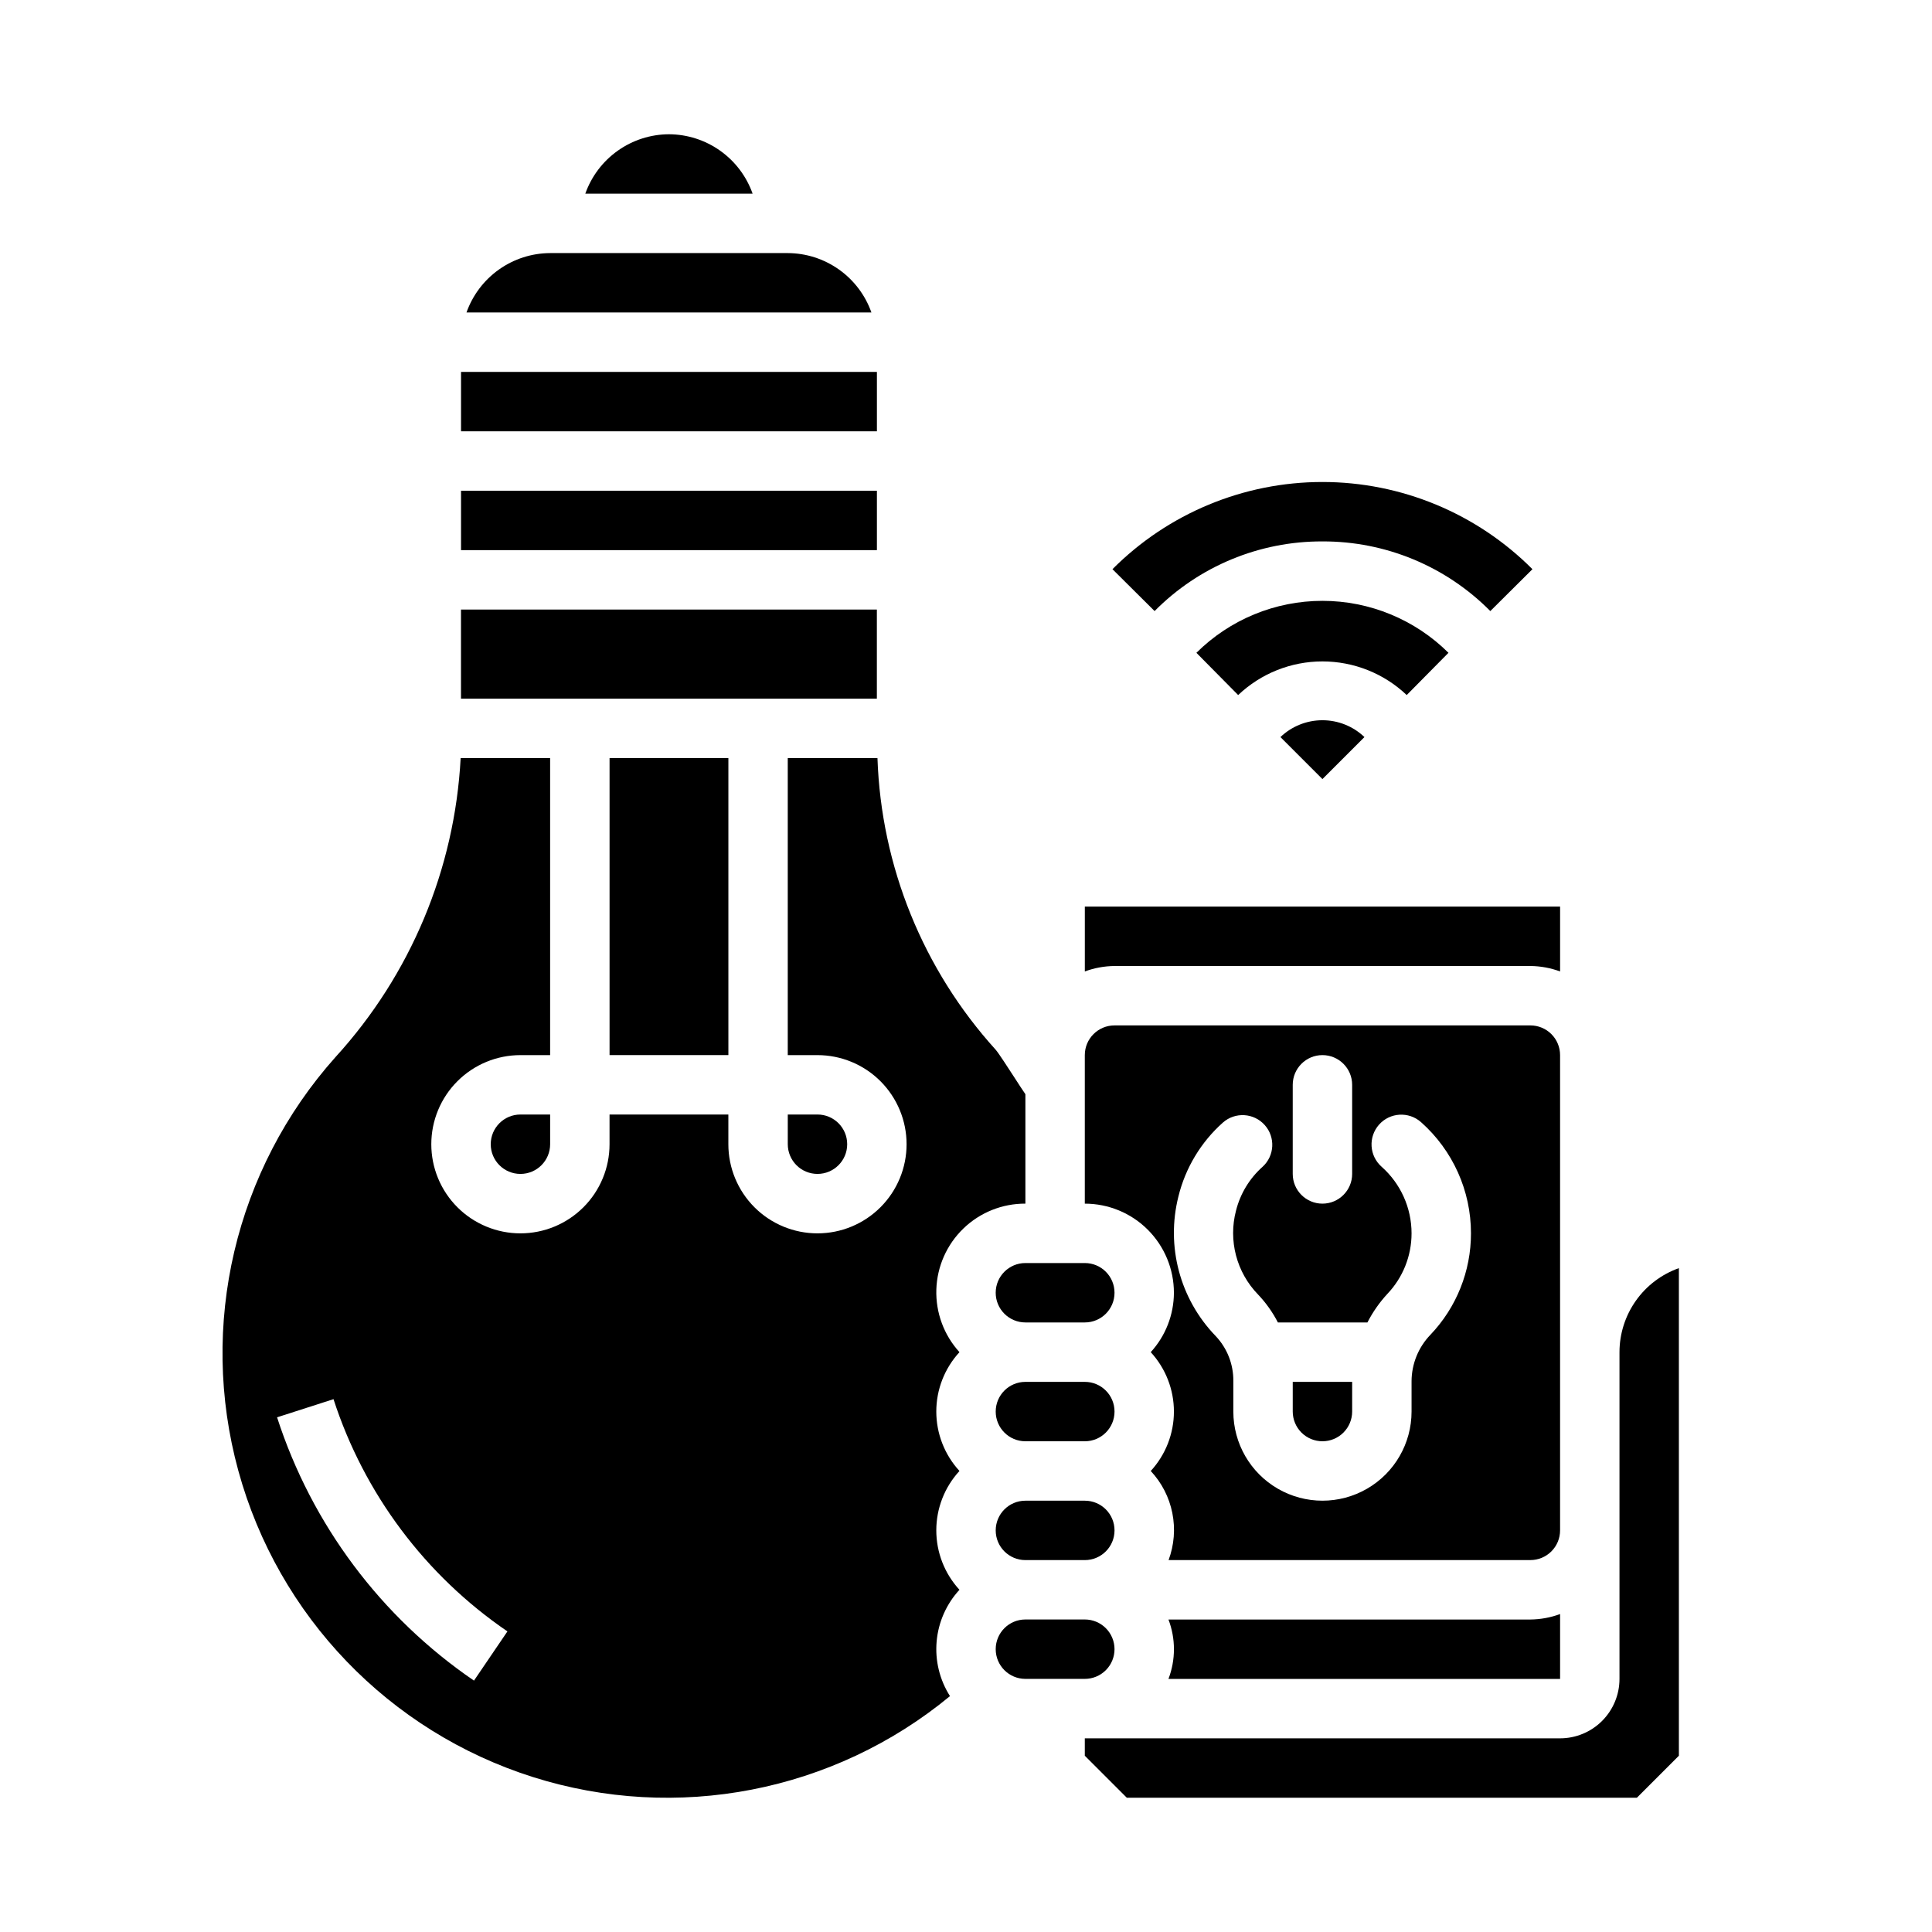
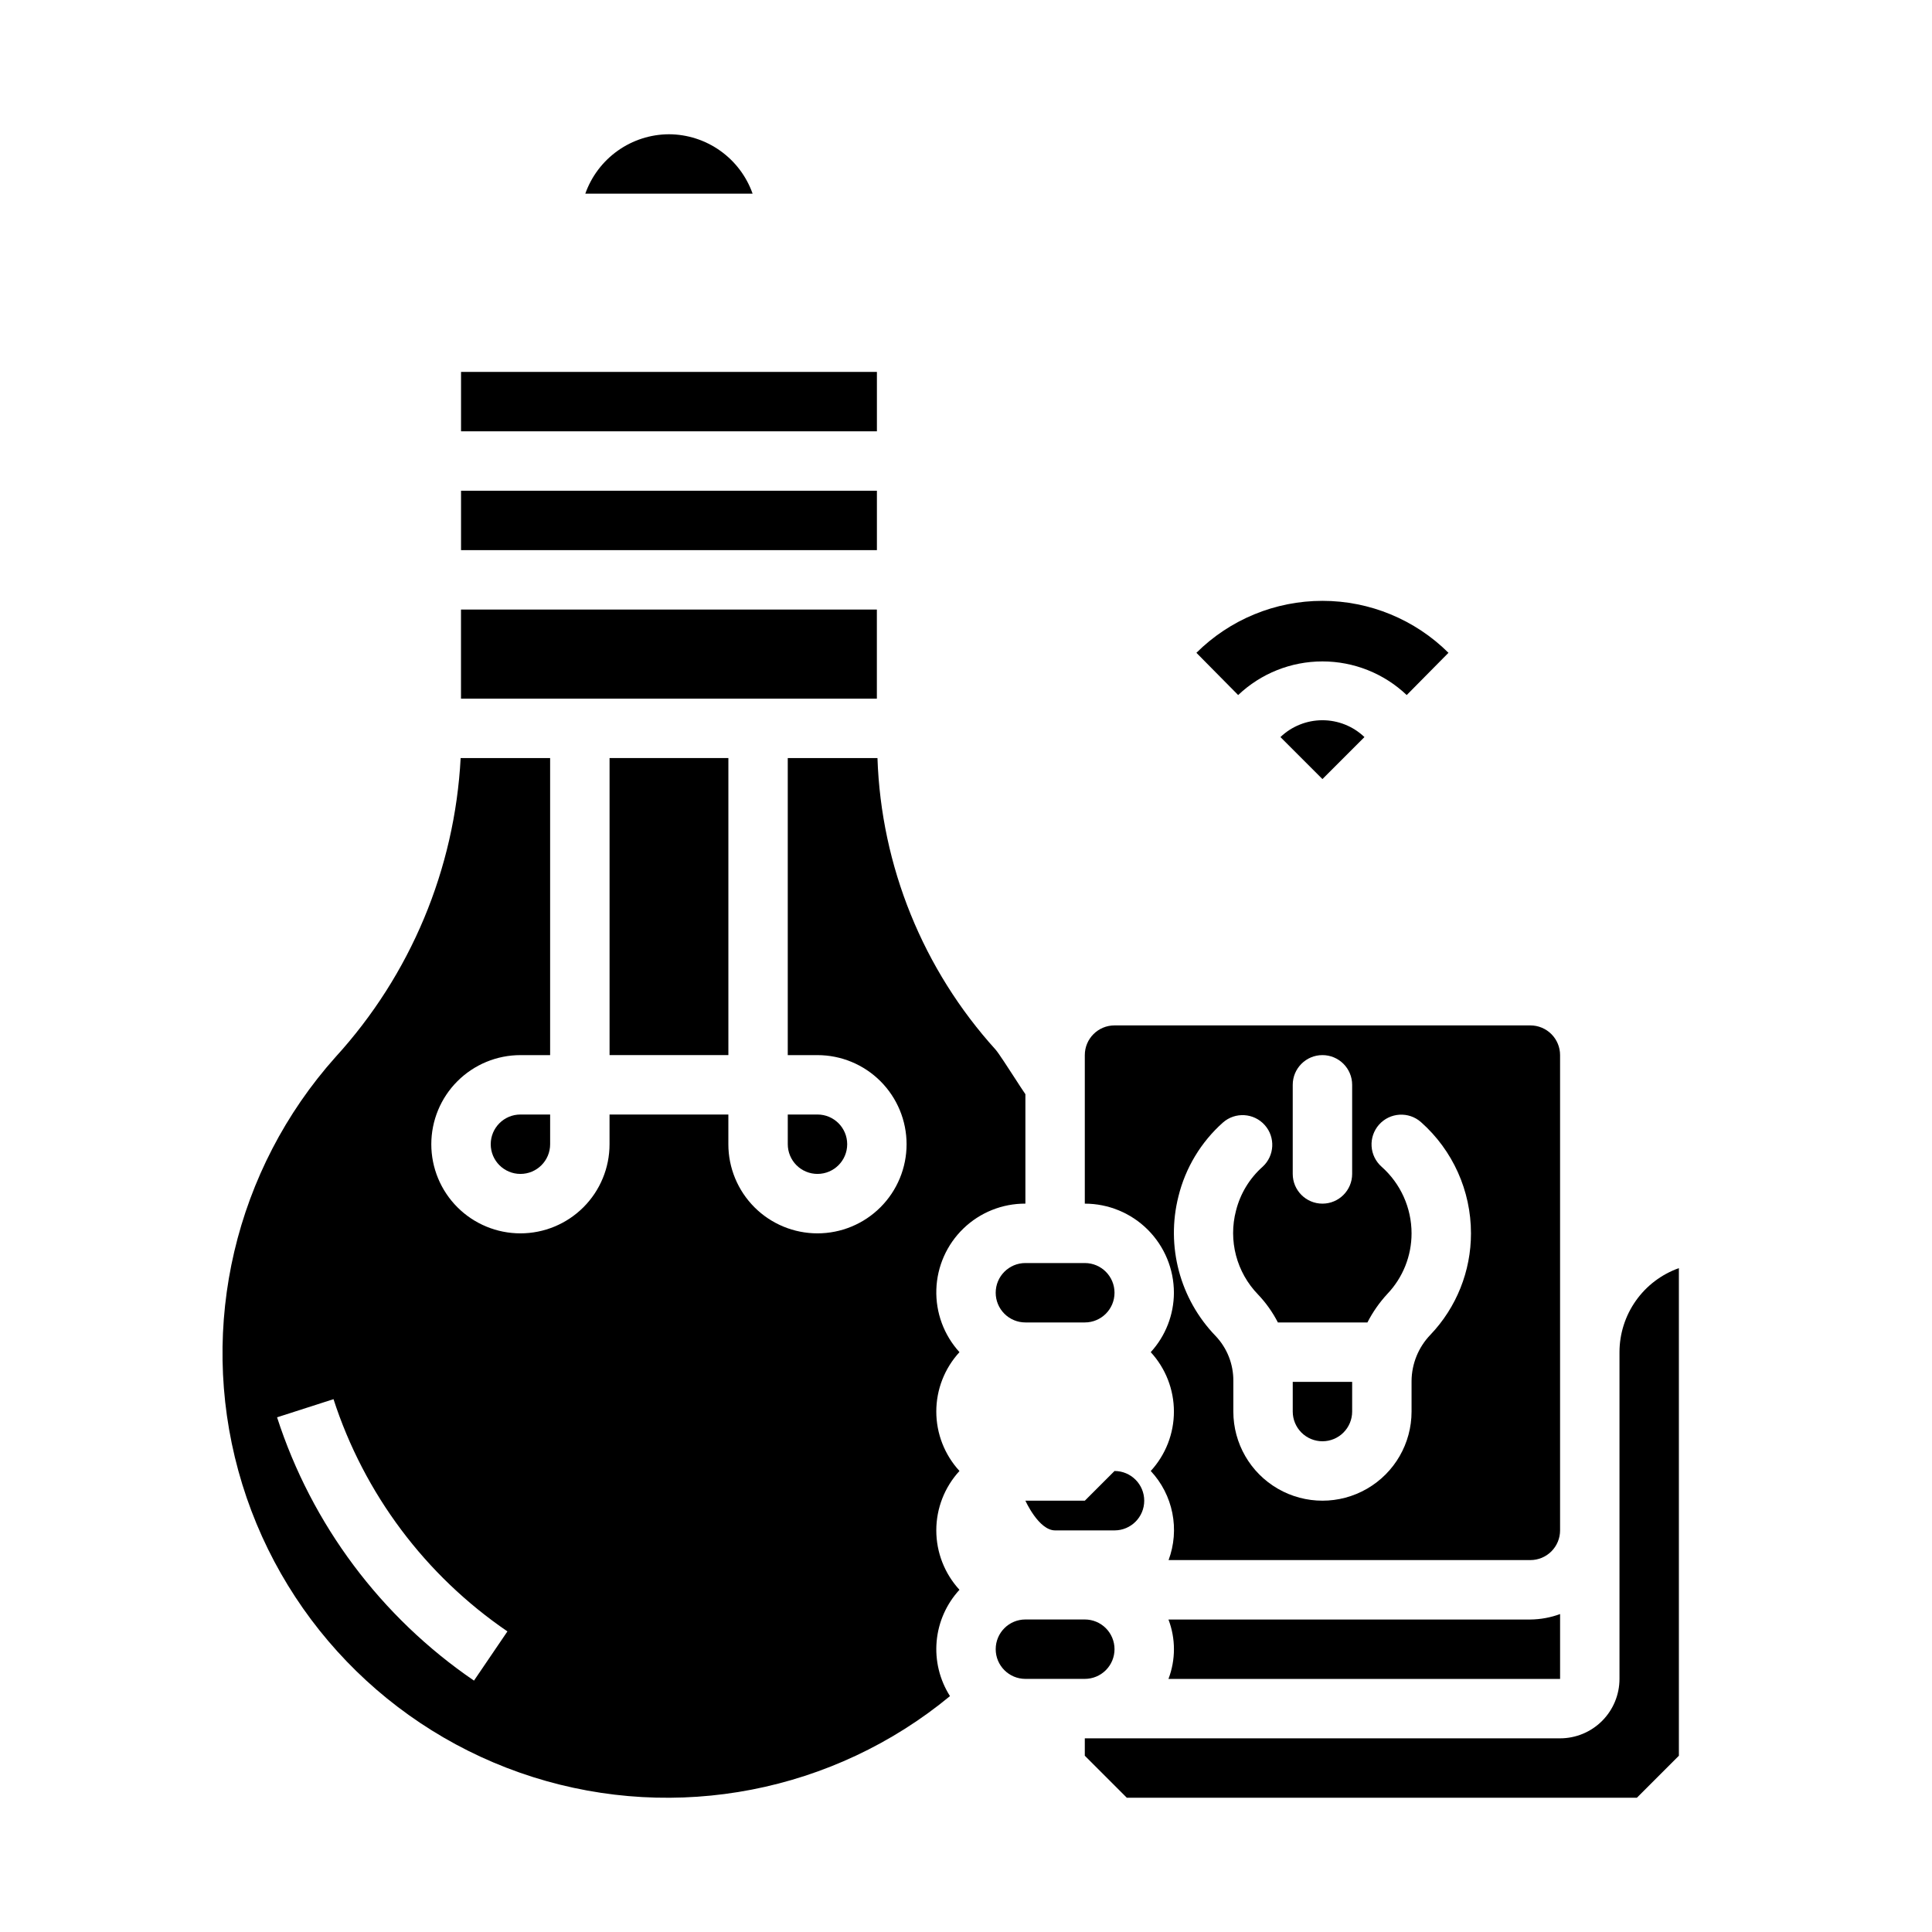
<svg xmlns="http://www.w3.org/2000/svg" fill="#000000" width="800px" height="800px" version="1.1" viewBox="144 144 512 512">
  <g>
-     <path d="m494.46 287.48c16.707-0.062 32.734 6.586 44.488 18.461l11.164-11.098-0.004-0.004c-14.742-14.793-34.766-23.105-55.648-23.105-20.883 0-40.906 8.312-55.645 23.105l11.164 11.098-0.004 0.004c11.754-11.875 27.781-18.523 44.484-18.461z" />
    <path d="m527.86 317c-8.879-8.82-20.887-13.77-33.402-13.77-12.512 0-24.52 4.949-33.398 13.77l11.066 11.195c6.027-5.727 14.023-8.914 22.332-8.914 8.312 0 16.309 3.188 22.336 8.914z" />
    <path d="m483.33 339.33 11.129 11.133 11.133-11.133c-2.996-2.863-6.984-4.461-11.133-4.461-4.144 0-8.133 1.598-11.129 4.461z" />
-     <path d="m431.49 510.21h-15.746c-4.348 0-7.871 3.523-7.871 7.871s3.523 7.871 7.871 7.871h15.746c4.348 0 7.871-3.523 7.871-7.871s-3.523-7.871-7.871-7.871z" />
    <path d="m557.44 588.93v-17.191c-2.519 0.934-5.184 1.422-7.871 1.449h-95.914c1.934 5.07 1.934 10.672 0 15.742z" />
    <path d="m407.87 486.59c0 2.09 0.828 4.09 2.305 5.566 1.477 1.477 3.481 2.305 5.566 2.305h15.746c4.348 0 7.871-3.523 7.871-7.871s-3.523-7.871-7.871-7.871h-15.746c-4.348 0-7.871 3.523-7.871 7.871z" />
-     <path d="m431.49 541.7h-15.746c-4.348 0-7.871 3.523-7.871 7.871s3.523 7.871 7.871 7.871h15.746c4.348 0 7.871-3.523 7.871-7.871s-3.523-7.871-7.871-7.871z" />
+     <path d="m431.49 541.7h-15.746s3.523 7.871 7.871 7.871h15.746c4.348 0 7.871-3.523 7.871-7.871s-3.523-7.871-7.871-7.871z" />
    <path d="m494.46 525.95c2.09 0 4.094-0.828 5.566-2.305 1.477-1.477 2.309-3.477 2.309-5.566v-7.871h-15.746v7.871c0 2.09 0.832 4.09 2.305 5.566 1.477 1.477 3.481 2.305 5.566 2.305z" />
-     <path d="m549.57 400c2.688 0.023 5.352 0.516 7.871 1.445v-17.191h-125.95v17.191c2.519-0.93 5.184-1.422 7.871-1.445z" />
    <path d="m455.1 486.59c-0.02 5.828-2.207 11.441-6.141 15.746 3.949 4.293 6.141 9.91 6.141 15.742s-2.191 11.453-6.141 15.746c2.906 3.109 4.887 6.965 5.719 11.137 0.836 4.172 0.492 8.492-0.992 12.477h95.879c2.09 0 4.09-0.828 5.566-2.305 1.477-1.477 2.305-3.477 2.305-5.566v-125.95c0-2.086-0.828-4.09-2.305-5.566-1.477-1.477-3.477-2.305-5.566-2.305h-110.21c-4.348 0-7.871 3.523-7.871 7.871v39.363c6.262 0 12.27 2.484 16.699 6.914 4.426 4.43 6.914 10.438 6.914 16.699zm31.488-55.105v0.004c0-4.348 3.523-7.875 7.871-7.875 4.348 0 7.875 3.527 7.875 7.875v23.617-0.004c0 4.348-3.527 7.875-7.875 7.875-4.348 0-7.871-3.527-7.871-7.875zm-30.301 29.59 0.004 0.004c1.859-7.578 5.977-14.414 11.805-19.602 3.246-2.852 8.184-2.555 11.062 0.664 2.883 3.215 2.633 8.152-0.559 11.066-3.457 3.074-5.906 7.117-7.039 11.602-2.09 7.938 0.133 16.387 5.856 22.27 2.09 2.199 3.852 4.688 5.238 7.383h23.727c1.41-2.75 3.188-5.297 5.289-7.57 4.117-4.328 6.41-10.07 6.406-16.043 0-6.754-2.894-13.184-7.949-17.664-1.566-1.387-2.519-3.34-2.644-5.426-0.129-2.09 0.582-4.141 1.965-5.707 2.891-3.262 7.871-3.562 11.133-0.676 8.43 7.477 13.25 18.207 13.242 29.473 0.008 10.008-3.84 19.633-10.746 26.875-3.18 3.297-4.969 7.691-5 12.273v8.082c0 8.438-4.5 16.234-11.809 20.453-7.305 4.219-16.309 4.219-23.613 0-7.309-4.219-11.809-12.016-11.809-20.453v-8.082c0.047-4.457-1.648-8.754-4.723-11.977-9.441-9.789-13.16-23.758-9.832-36.941z" />
    <path d="m321.28 179.58c-4.867 0.02-9.609 1.543-13.574 4.363-3.969 2.816-6.969 6.793-8.594 11.379h44.336c-1.621-4.586-4.621-8.562-8.59-11.379-3.969-2.82-8.711-4.344-13.578-4.363z" />
    <path d="m573.18 502.34v86.59c0 4.176-1.66 8.18-4.613 11.133-2.953 2.953-6.957 4.613-11.133 4.613h-125.95v4.613l11.129 11.129h135.18l11.129-11.129v-129.22c-4.602 1.633-8.582 4.648-11.402 8.637-2.816 3.988-4.336 8.75-4.34 13.633z" />
    <path d="m305.54 344.89h31.488v78.719h-31.488z" />
    <path d="m274.05 447.23c0 4.348 3.523 7.871 7.871 7.871 4.348 0 7.871-3.523 7.871-7.871v-7.871h-7.871c-4.348 0-7.871 3.523-7.871 7.871z" />
    <path d="m415.74 462.98v-29.004c-0.852-1.25-1.844-2.769-2.875-4.375-1.574-2.418-4.172-6.465-4.984-7.391h0.004c-19.266-21.254-30.375-48.645-31.348-77.312h-23.773v78.719h7.871c6.266 0 12.273 2.488 16.699 6.918 4.43 4.43 6.918 10.438 6.918 16.699s-2.488 12.27-6.918 16.699c-4.426 4.43-10.434 6.918-16.699 6.918-6.262 0-12.27-2.488-16.699-6.918-4.426-4.43-6.914-10.438-6.914-16.699v-7.871h-31.488v7.871c0 6.262-2.488 12.27-6.918 16.699-4.43 4.43-10.438 6.918-16.699 6.918s-12.27-2.488-16.699-6.918c-4.43-4.43-6.918-10.438-6.918-16.699s2.488-12.27 6.918-16.699 10.438-6.918 16.699-6.918h7.871v-78.719h-23.711c-1.559 29.453-13.277 57.457-33.164 79.238-26.621 29.809-36.32 71.078-25.754 109.62 10.562 38.543 39.945 69.102 78.047 81.172 38.102 12.066 79.719 3.996 110.55-21.438-2.746-4.316-3.992-9.422-3.535-14.516 0.453-5.098 2.578-9.902 6.047-13.664-3.949-4.293-6.141-9.914-6.141-15.746 0-5.832 2.191-11.453 6.141-15.742-3.949-4.293-6.141-9.914-6.141-15.746s2.191-11.449 6.141-15.742c-4.125-4.523-6.324-10.48-6.129-16.602 0.195-6.121 2.773-11.922 7.18-16.172 4.41-4.254 10.301-6.613 16.426-6.586zm-146.13 126.4c-24.648-16.828-43.004-41.375-52.184-69.777l14.957-4.809c8.121 25.055 24.332 46.699 46.09 61.543z" />
-     <path d="m352.77 211.07h-62.977c-4.867 0.02-9.609 1.543-13.574 4.363-3.969 2.816-6.969 6.793-8.594 11.379h107.31c-1.621-4.586-4.621-8.562-8.59-11.379-3.969-2.82-8.711-4.344-13.578-4.363z" />
    <path d="m439.36 581.05c0-2.086-0.832-4.09-2.305-5.566-1.477-1.477-3.481-2.305-5.566-2.305h-15.746c-4.348 0-7.871 3.523-7.871 7.871 0 4.348 3.523 7.871 7.871 7.871h15.746c2.086 0 4.09-0.828 5.566-2.305 1.473-1.477 2.305-3.477 2.305-5.566z" />
    <path d="m266.18 274.05h110.21v15.742h-110.21z" />
    <path d="m266.18 242.56h110.21v15.742h-110.21z" />
    <path d="m360.64 455.1c4.348 0 7.875-3.523 7.875-7.871 0-4.348-3.527-7.871-7.875-7.871h-7.871v7.871c0 2.09 0.832 4.09 2.305 5.566 1.477 1.477 3.481 2.305 5.566 2.305z" />
    <path d="m344.89 329.15h31.488v-23.613h-110.21v23.613z" />
  </g>
</svg>